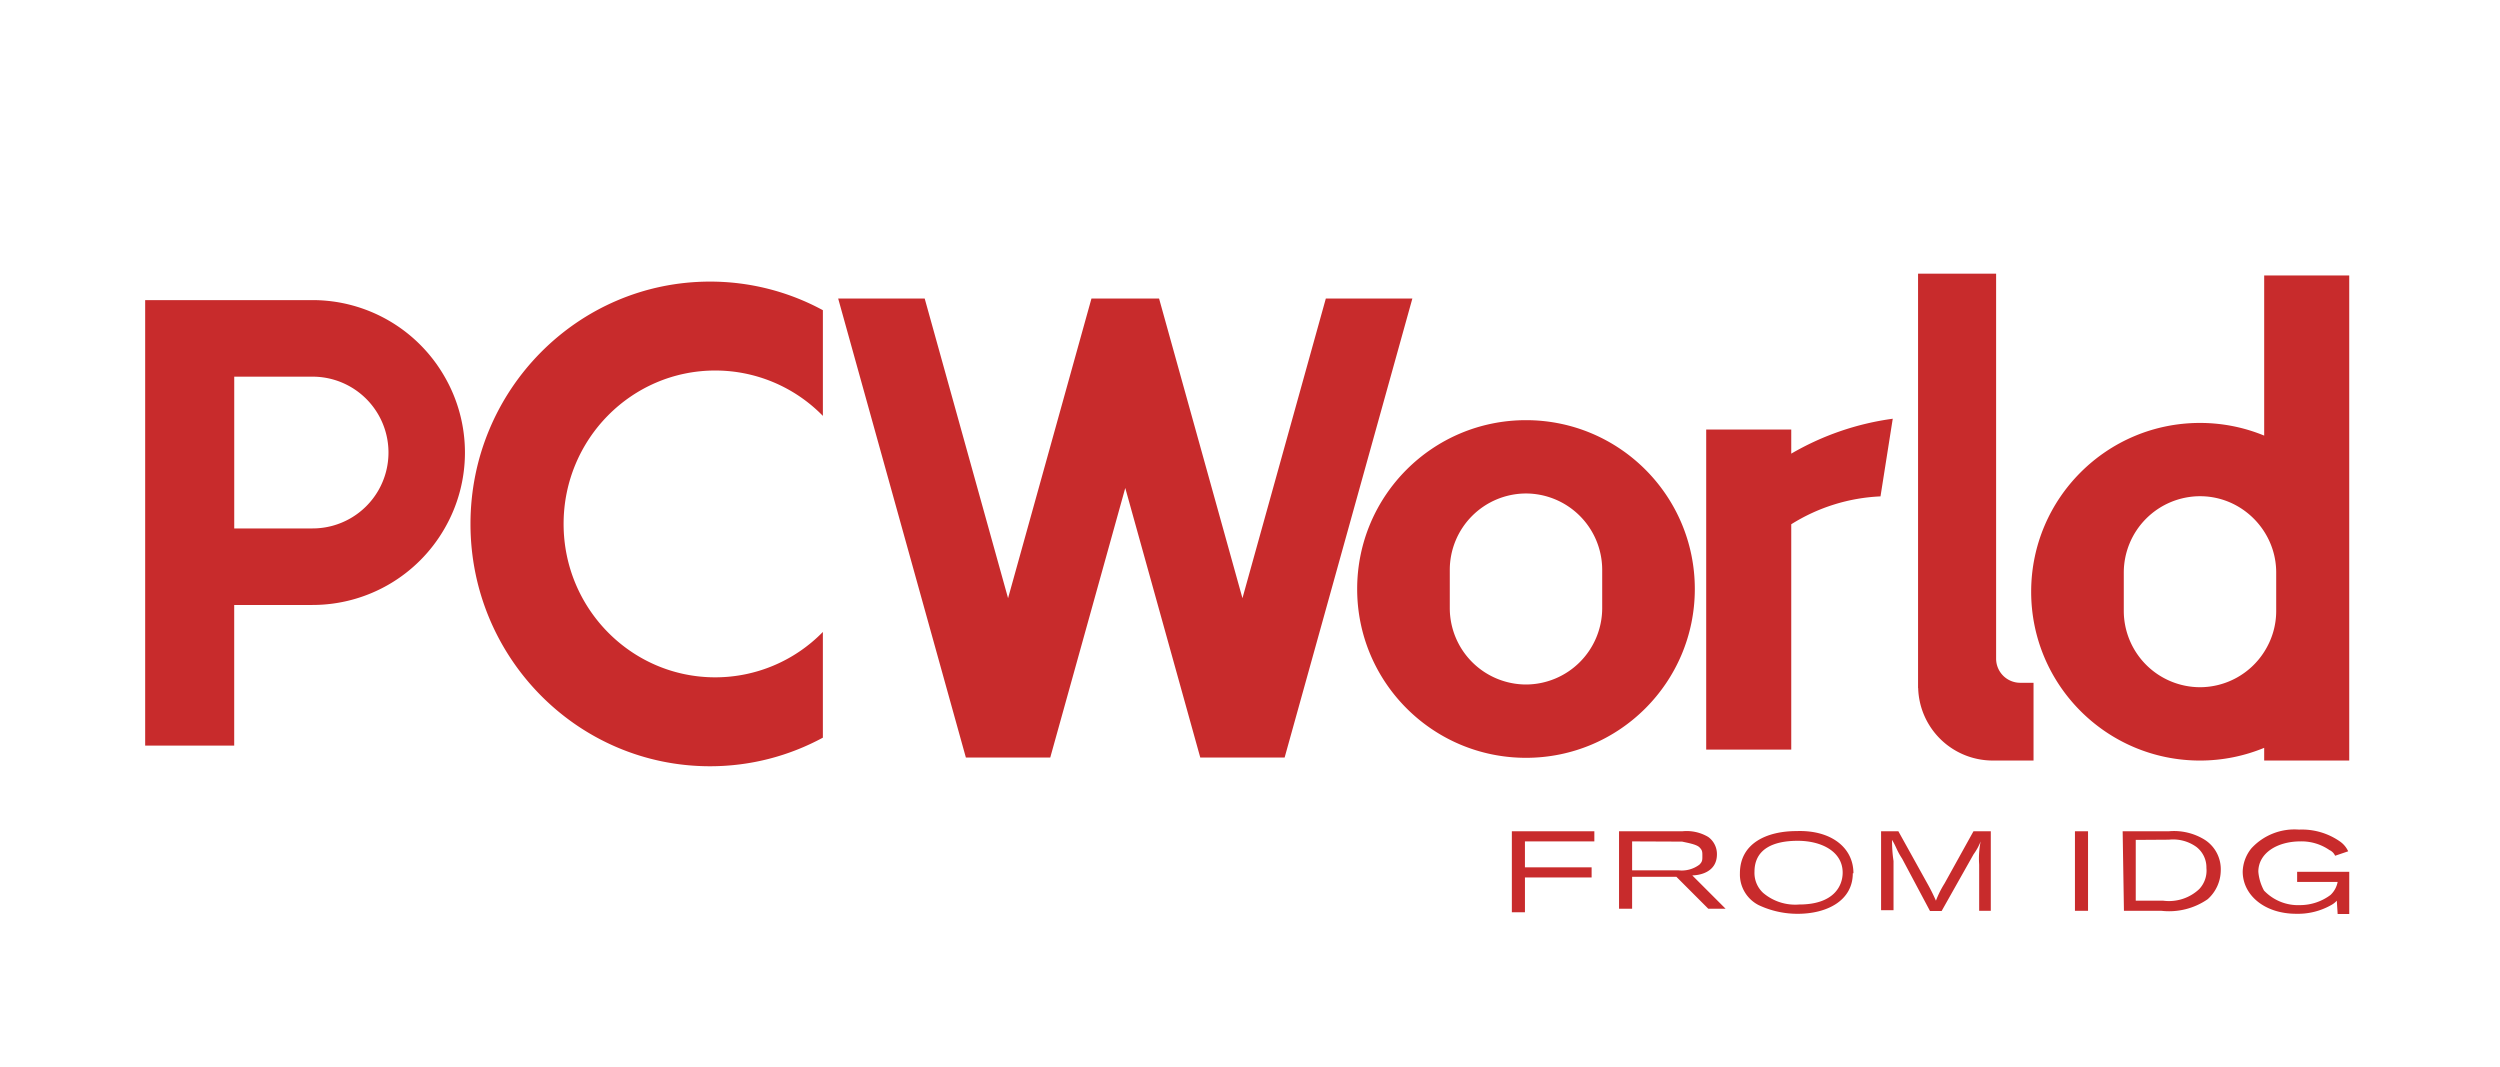
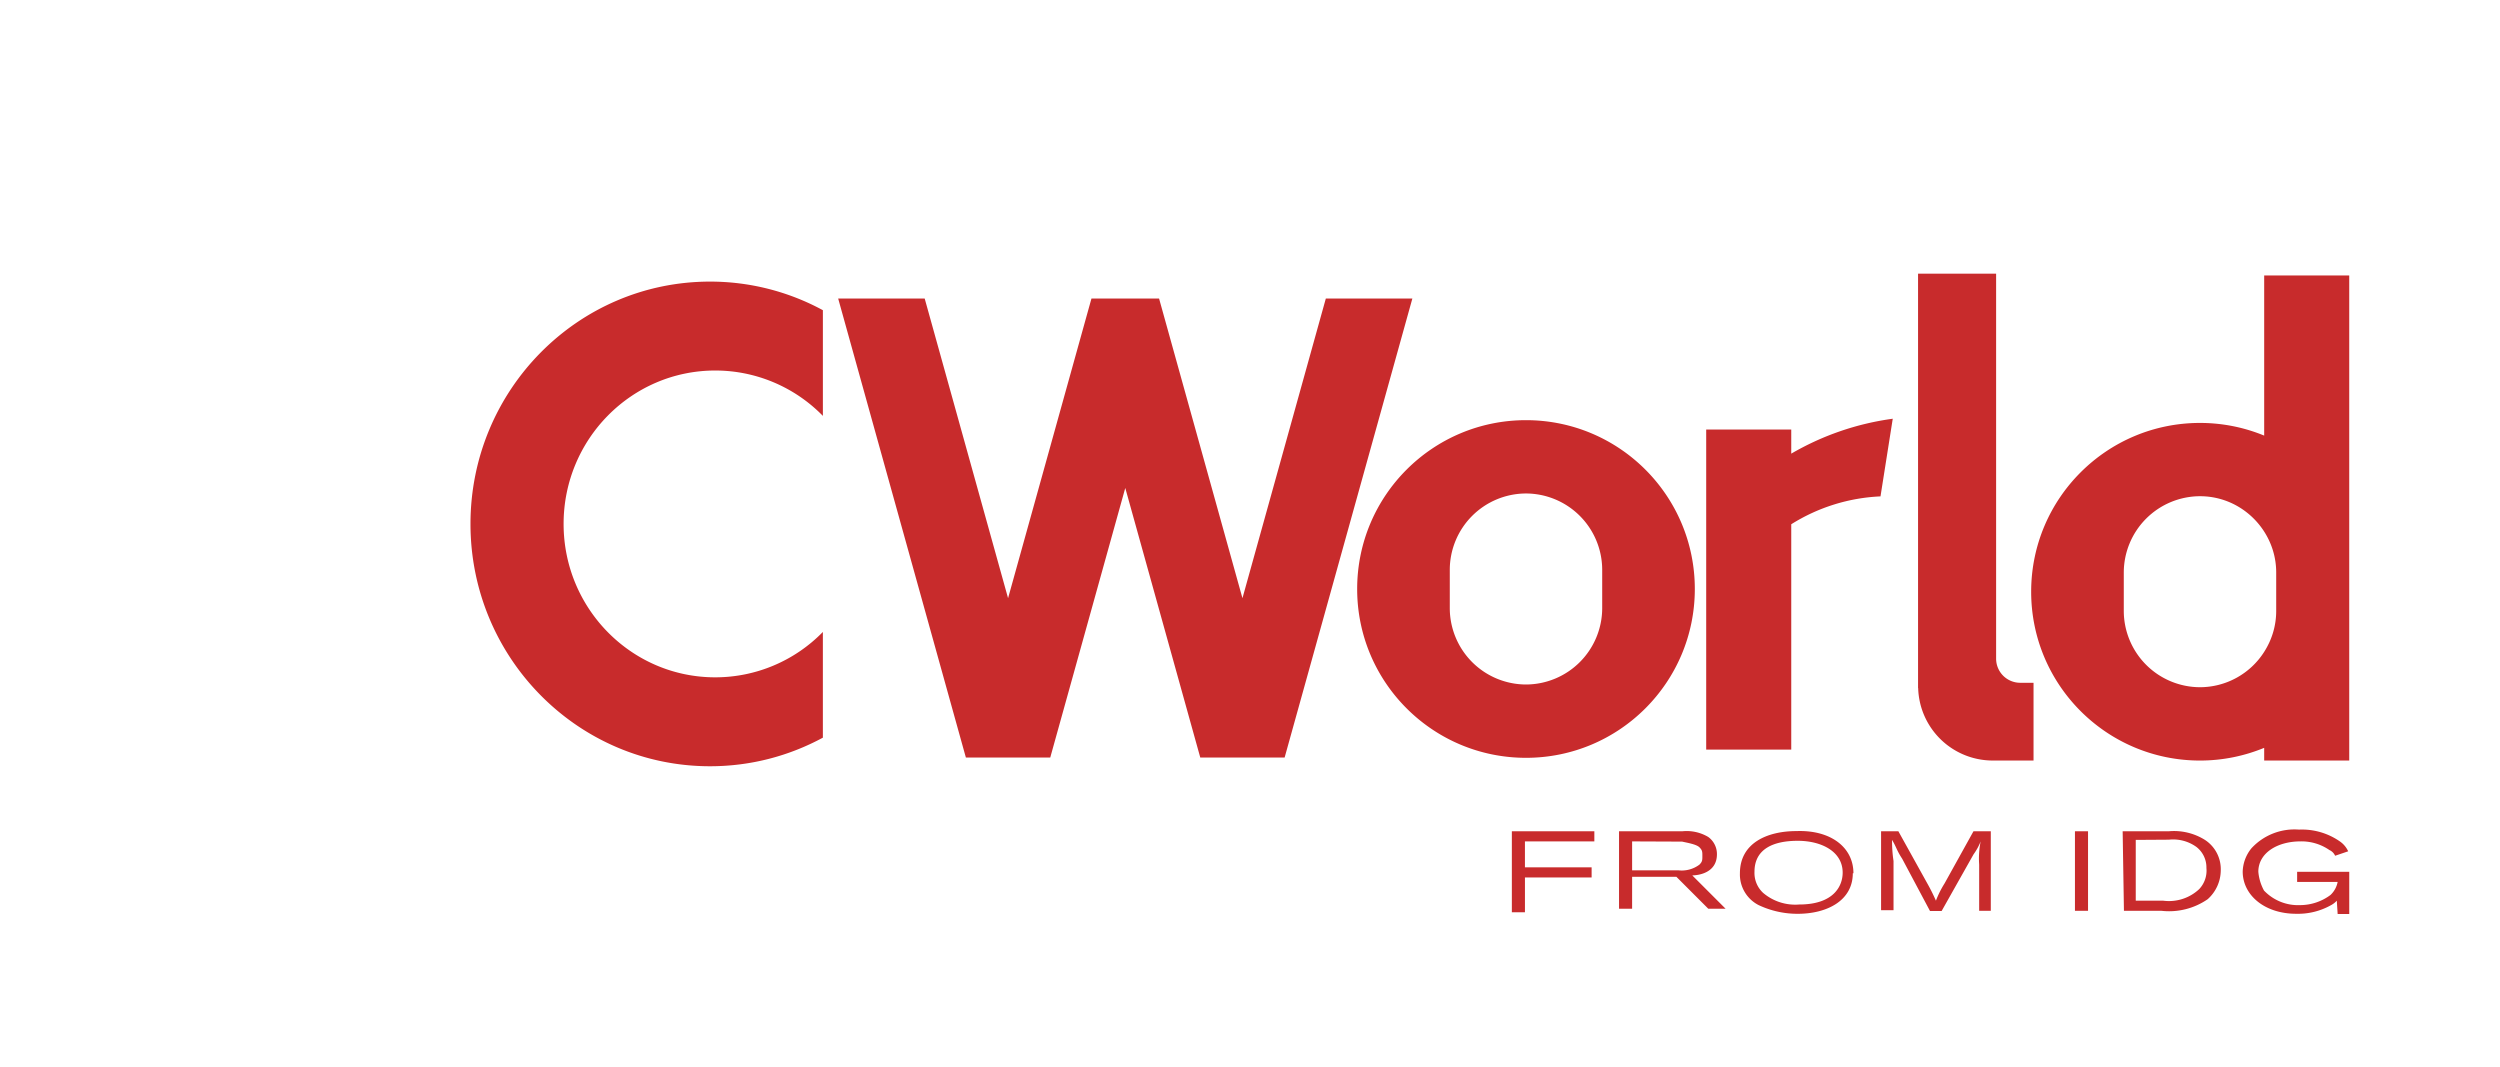
<svg xmlns="http://www.w3.org/2000/svg" width="150" height="64" fill="none">
-   <path fill-rule="evenodd" clip-rule="evenodd" d="M14.054 31.706V22.6h4.705a4.553 4.553 0 0 1-.006 9.106h-4.7Zm4.7-13.7H8.71V44.736h5.342v-8.438h4.7a9.135 9.135 0 0 0 7.924-4.592 9.101 9.101 0 0 0 0-9.106 9.134 9.134 0 0 0-7.924-4.594Z" fill="#C82B2C" />
  <path fill-rule="evenodd" clip-rule="evenodd" d="M28.229 31.435c0 8.03 6.434 14.54 14.373 14.54 2.45 0 4.752-.624 6.77-1.715v-6.343a9.023 9.023 0 0 1-6.457 2.723c-5.024 0-9.099-4.121-9.099-9.205 0-5.083 4.075-9.204 9.1-9.204a9.023 9.023 0 0 1 6.457 2.723v-6.342a14.175 14.175 0 0 0-6.771-1.716c-7.939 0-14.373 6.51-14.373 14.54M79.55 17.911l-5.003 17.98-4.436-15.941-.567-2.039h-4.056l-.568 2.039-4.436 15.941-5.003-17.98H50.29l7.598 27.31.065.23h5.063l.063-.23 4.437-15.942 4.436 15.941.064.23h5.062l.064-.23 7.6-27.309H79.55ZM96.132 36.497a4.587 4.587 0 0 1-4.572 4.573 4.586 4.586 0 0 1-4.573-4.573v-2.316a4.585 4.585 0 0 1 4.573-4.572 4.586 4.586 0 0 1 4.572 4.572v2.316ZM91.56 25.21c-5.595 0-10.13 4.534-10.13 10.13 0 5.594 4.535 10.129 10.13 10.129 5.594 0 10.129-4.535 10.129-10.13 0-5.595-4.535-10.129-10.13-10.129ZM107.475 25.77h-5.103v19.206h5.103v-13.52a10.963 10.963 0 0 1 5.355-1.673l.735-4.659a16.494 16.494 0 0 0-6.09 2.095v-1.448ZM119.767 39.522V16.42h-4.684V41.282h.007a4.477 4.477 0 0 0 4.475 4.35h2.447v-4.665h-.799a1.447 1.447 0 0 1-1.446-1.445M132 41.233a4.585 4.585 0 0 1-4.573-4.572v-2.316A4.586 4.586 0 0 1 132 29.773c1.615 0 3.036.85 3.851 2.123.454.71.721 1.549.721 2.45v2.315c0 .9-.267 1.74-.721 2.45A4.576 4.576 0 0 1 132 41.233Zm3.851-24.707v9.61a10.107 10.107 0 0 0-3.851-.76c-5.595 0-10.13 4.534-10.13 10.127 0 5.595 4.535 10.13 10.13 10.13 1.363 0 2.662-.273 3.851-.763v.763h5.103V16.526h-5.103ZM140.208 54.041a1.249 1.249 0 0 1-.341.266 4.052 4.052 0 0 1-2.09.52c-1.911 0-3.215-1.127-3.215-2.532.016-.51.198-.998.52-1.393a3.514 3.514 0 0 1 2.86-1.126 3.987 3.987 0 0 1 2.431.696c.225.15.405.36.518.606l-.784.267a.679.679 0 0 0-.342-.342 2.94 2.94 0 0 0-1.734-.52c-1.393 0-2.531.698-2.531 1.823.034.396.151.78.34 1.127.562.59 1.351.91 2.166.874a3.06 3.06 0 0 0 1.822-.607c.225-.21.374-.485.431-.785h-2.431v-.609h3.127v2.532h-.696l-.051-.797ZM131.955 53.344c-.58.547-1.375.801-2.164.697h-1.646v-3.647l1.986-.013c.584-.063 1.17.09 1.646.43.394.301.62.773.608 1.269.046.463-.111.924-.43 1.264m.341-2.95a3.496 3.496 0 0 0-2.165-.518h-2.772l.077 4.773h2.253a4.072 4.072 0 0 0 2.771-.696 2.342 2.342 0 0 0 .786-1.735 2.095 2.095 0 0 0-.95-1.824M124.497 54.65h.785v-4.774h-.785v4.773ZM112.865 49.876h1.037l1.735 3.127c.19.336.363.683.519 1.038.138-.363.312-.71.519-1.038l1.734-3.127h1.039v4.773h-.698v-2.773a5.16 5.16 0 0 1 .089-1.392c-.108.279-.254.541-.43.784l-1.912 3.394h-.696l-1.671-3.14c-.342-.52-.342-.696-.607-1.128-.003.425.026.849.089 1.268v2.949h-.747v-4.735ZM107.953 54.27a2.972 2.972 0 0 1-2.164-.696 1.631 1.631 0 0 1-.52-1.266c0-1.392 1.165-1.86 2.595-1.86 1.43 0 2.696.646 2.696 1.91 0 .786-.519 1.912-2.607 1.912m-.165-4.405c-1.747 0-3.393.709-3.393 2.532a2.062 2.062 0 0 0 1.127 1.911 5.462 5.462 0 0 0 2.342.52c1.746 0 3.304-.785 3.304-2.431h.038c0-1.569-1.38-2.608-3.418-2.532M97.927 52.22v-1.736l3 .013c.343.076.861.164 1.039.342.176.176.176.267.176.52 0 .252 0 .34-.176.519a1.769 1.769 0 0 1-1.267.341h-2.772Zm3.608.303c.354 0 1.481-.14 1.481-1.267a1.266 1.266 0 0 0-.52-1.037 2.532 2.532 0 0 0-1.557-.342h-3.797v4.646h.785V52.61h2.658l1.911 1.913h1.038l-1.999-2ZM90.711 49.876h4.95v.608h-4.165v1.556h4.001v.609h-4v2.088h-.786v-4.861Z" fill="#C82B2C" />
</svg>